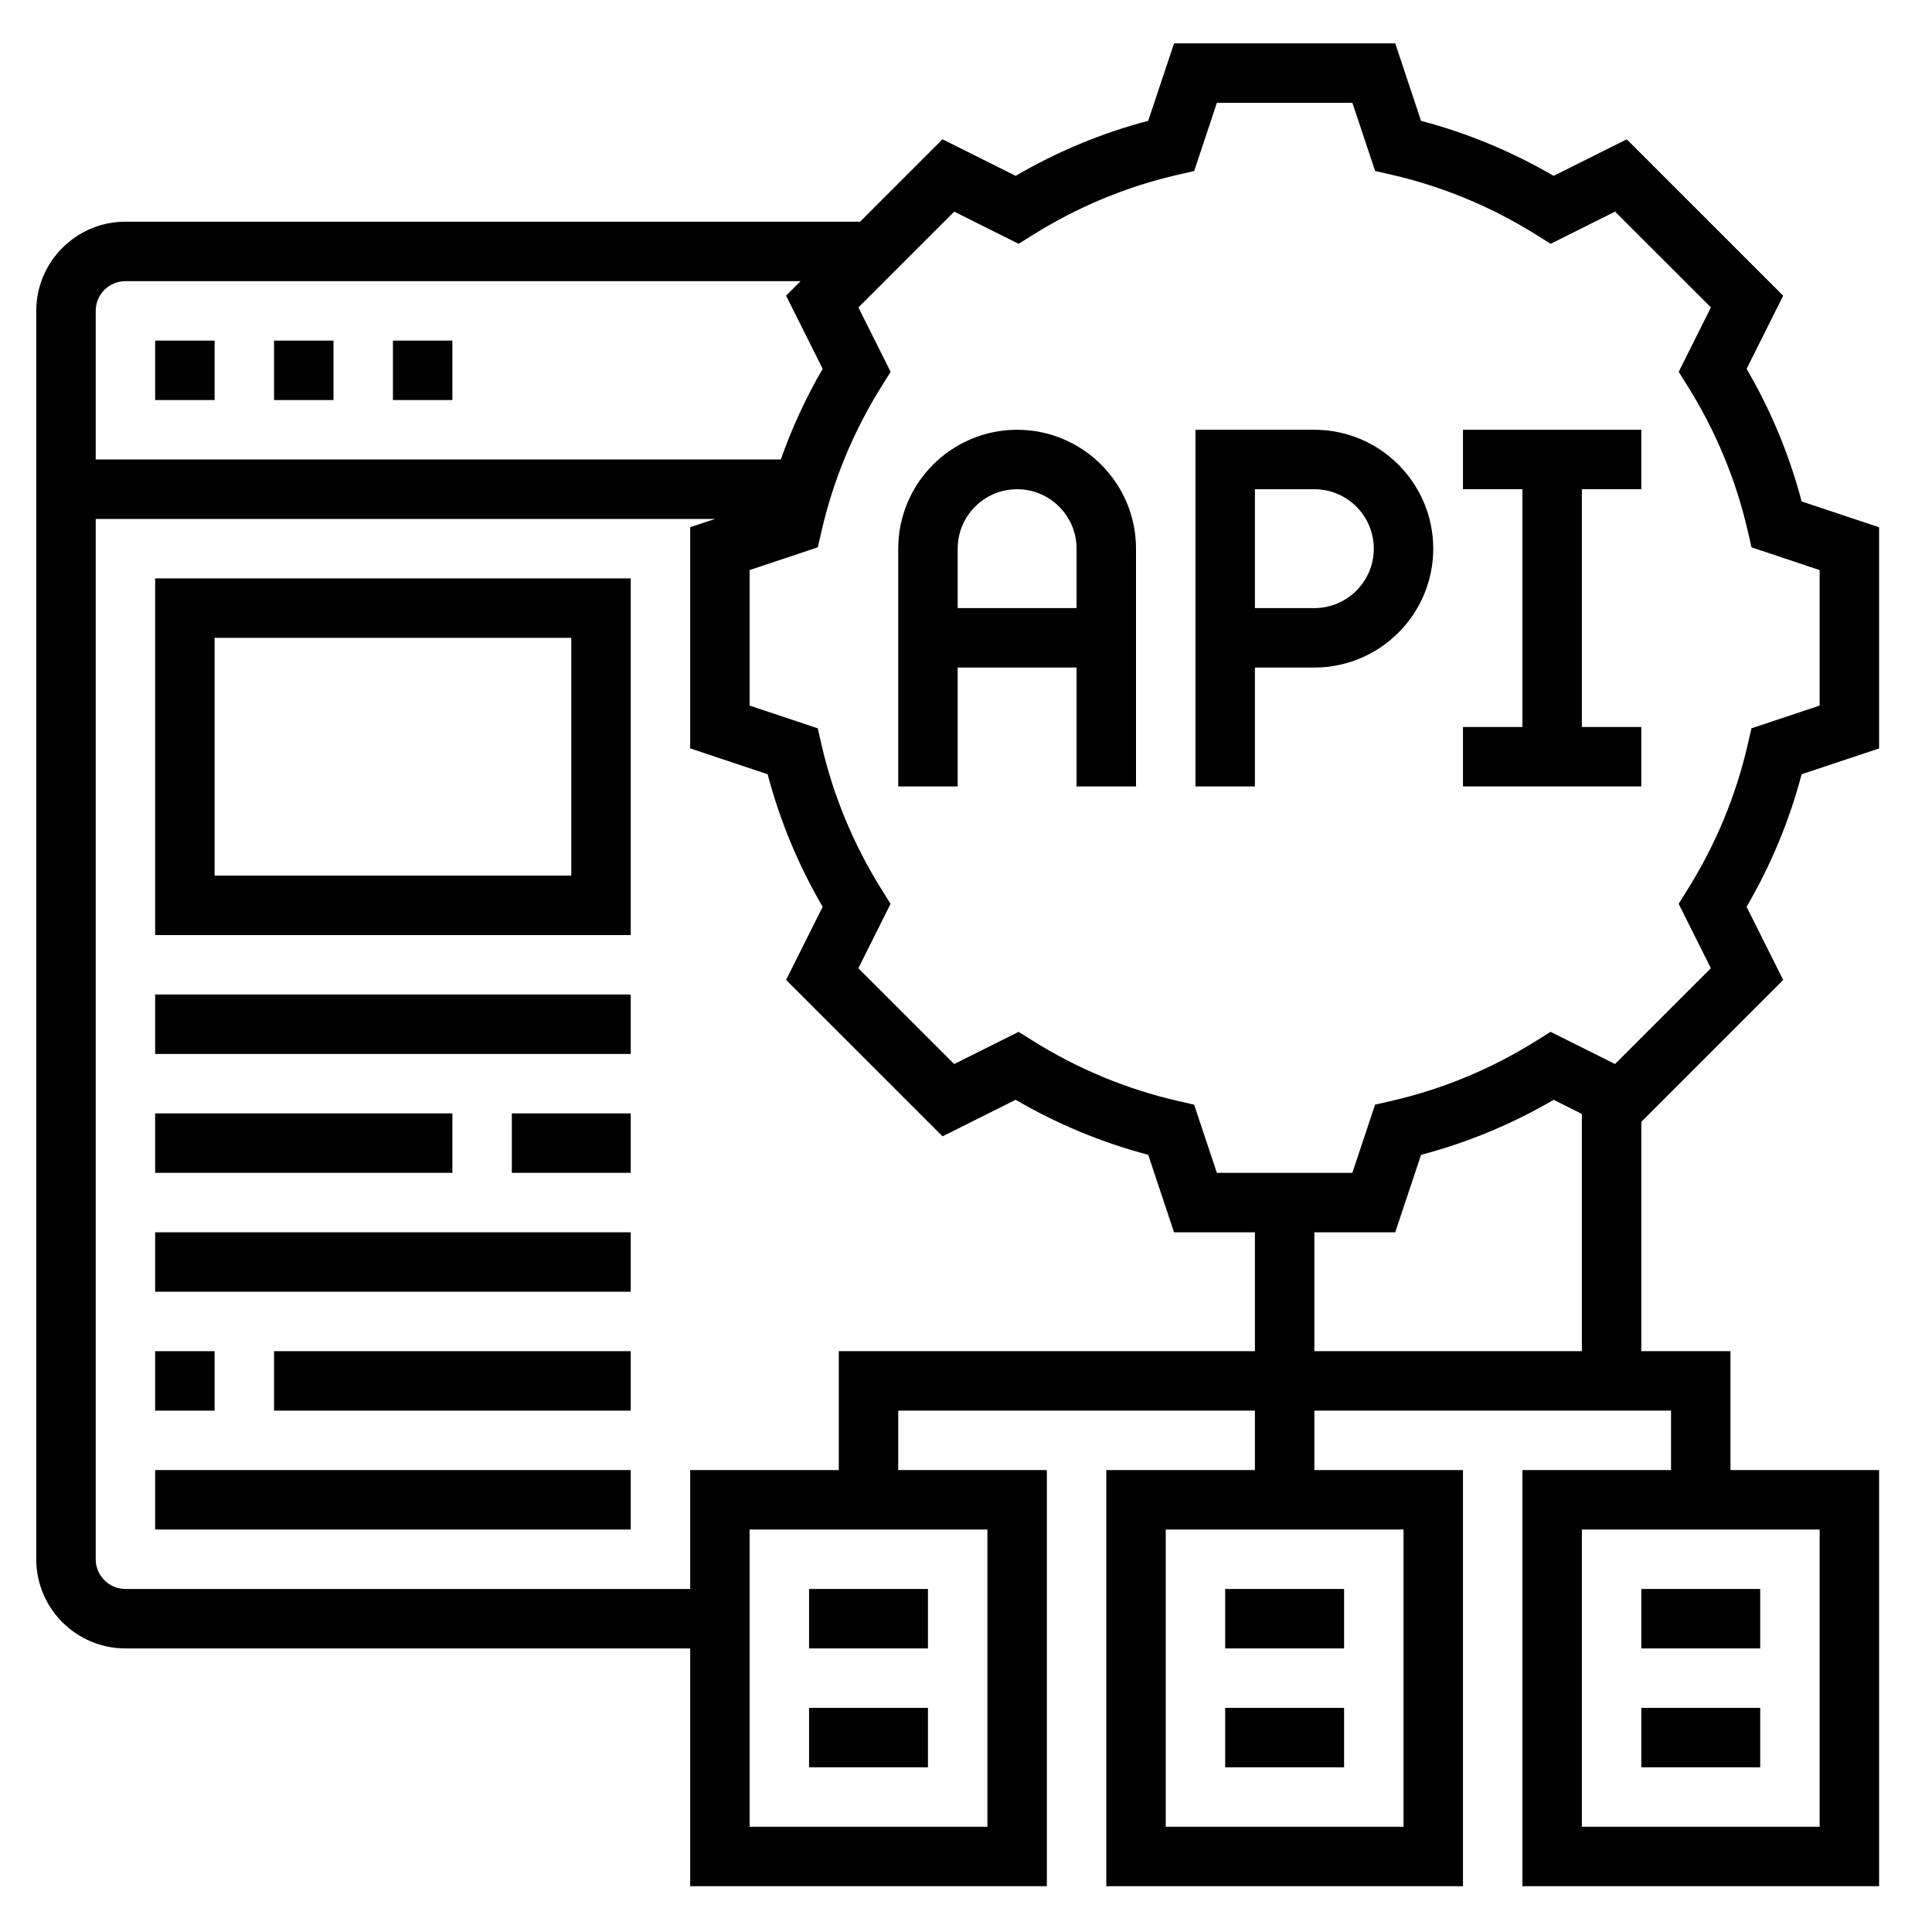
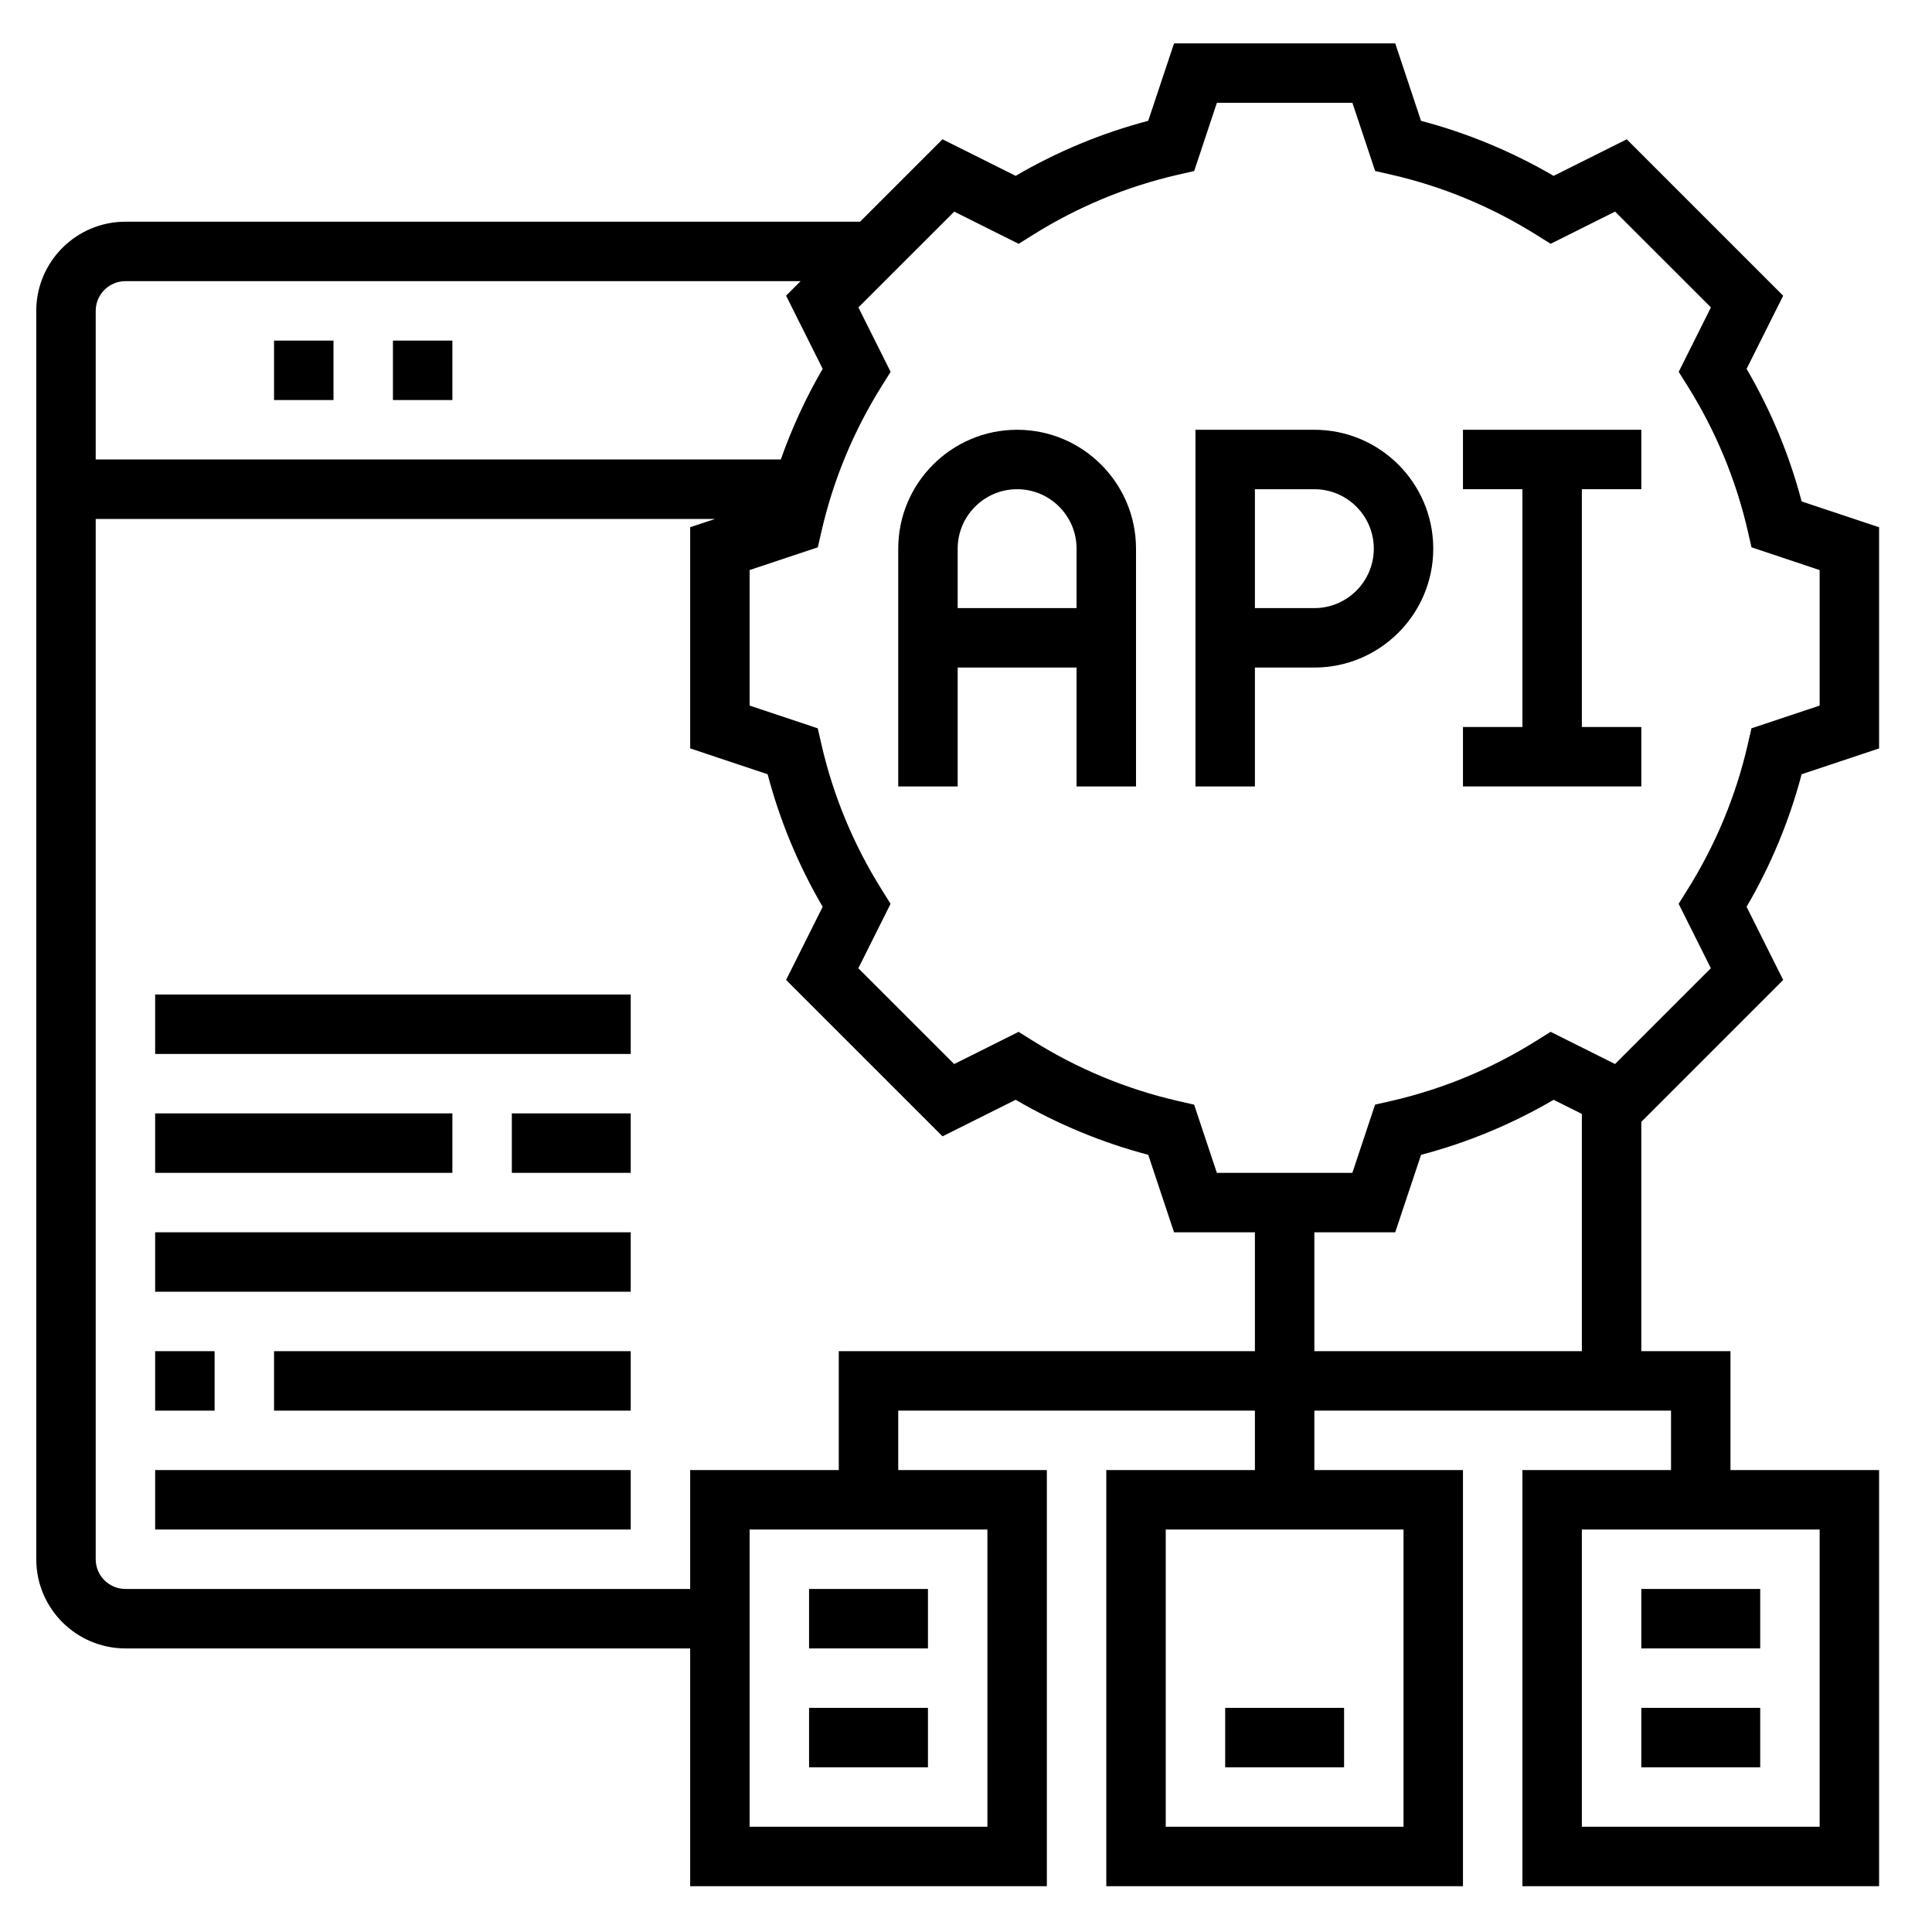
<svg xmlns="http://www.w3.org/2000/svg" width="65" height="65" viewBox="0 0 65 65" fill="none">
  <path d="M34.22 14.459C32.014 14.459 30.22 16.253 30.22 18.459V26.459H32.22V22.459H36.22V26.459H38.22V18.459C38.22 16.253 36.426 14.459 34.22 14.459ZM32.22 20.459V18.459C32.22 17.356 33.117 16.459 34.22 16.459C35.323 16.459 36.22 17.356 36.22 18.459V20.459H32.22Z" fill="black" />
  <path d="M44.22 14.459H40.22V26.459H42.22V22.459H44.22C46.426 22.459 48.22 20.665 48.22 18.459C48.22 16.253 46.426 14.459 44.22 14.459ZM44.22 20.459H42.22V16.459H44.22C45.323 16.459 46.22 17.356 46.22 18.459C46.22 19.562 45.323 20.459 44.22 20.459Z" fill="black" />
  <path d="M49.22 16.459H51.22V24.459H49.22V26.459H55.22V24.459H53.22V16.459H55.22V14.459H49.22V16.459Z" fill="black" />
  <path d="M63.22 25.18V17.739L60.614 16.87C60.203 15.309 59.582 13.813 58.762 12.41L59.993 9.949L54.73 4.687L52.269 5.917C50.866 5.098 49.37 4.477 47.809 4.066L46.941 1.459H39.5L38.63 4.065C37.069 4.476 35.573 5.097 34.17 5.916L31.709 4.686L28.936 7.459H4.22C2.566 7.459 1.22 8.805 1.22 10.459V52.459C1.22 54.113 2.566 55.459 4.22 55.459H23.22V63.459H35.22V49.459H30.22V47.459H42.22V49.459H37.22V63.459H49.22V49.459H44.22V47.459H56.22V49.459H51.22V63.459H63.22V49.459H58.22V45.459H55.22V37.743L59.993 32.97L58.762 30.509C59.581 29.106 60.202 27.61 60.614 26.049L63.22 25.18ZM47.22 61.459H39.22V51.459H47.22V61.459ZM61.22 61.459H53.22V51.459H61.22V61.459ZM4.22 9.459H26.936L26.447 9.948L27.678 12.409C27.109 13.383 26.643 14.404 26.269 15.458H3.22V10.458C3.22 9.908 3.668 9.459 4.22 9.459ZM33.22 61.459H25.22V51.459H33.22V61.459ZM28.22 45.459V49.459H23.22V53.459H4.22C3.668 53.459 3.22 53.01 3.22 52.459V17.459H24.058L23.22 17.738V25.179L25.826 26.048C26.237 27.609 26.858 29.105 27.678 30.508L26.447 32.969L31.71 38.231L34.171 37.001C35.574 37.82 37.07 38.441 38.631 38.852L39.499 41.459H42.22V45.459H28.22ZM44.22 45.459V41.459H46.941L47.81 38.853C49.371 38.442 50.867 37.821 52.27 37.002L53.22 37.477V45.459H44.22ZM58.8 25.05C58.404 26.775 57.722 28.417 56.774 29.931L56.476 30.407L57.56 32.575L54.336 35.798L52.169 34.715L51.692 35.013C50.178 35.962 48.536 36.643 46.811 37.039L46.263 37.164L45.499 39.459H40.94L40.175 37.165L39.627 37.04C37.902 36.644 36.26 35.962 34.746 35.014L34.269 34.716L32.102 35.799L28.878 32.576L29.962 30.408L29.664 29.932C28.716 28.418 28.034 26.776 27.638 25.051L27.512 24.504L25.22 23.738V19.179L27.514 18.414L27.64 17.867C28.036 16.142 28.718 14.5 29.666 12.986L29.964 12.51L28.88 10.343L32.104 7.12L34.271 8.203L34.748 7.905C36.262 6.956 37.904 6.275 39.629 5.879L40.177 5.754L40.941 3.459H45.5L46.265 5.753L46.813 5.878C48.538 6.274 50.18 6.956 51.694 7.904L52.171 8.202L54.338 7.119L57.562 10.342L56.478 12.51L56.776 12.986C57.724 14.5 58.406 16.142 58.802 17.867L58.928 18.414L61.22 19.18V23.739L58.926 24.504L58.8 25.05Z" fill="black" />
  <path d="M27.22 53.459H31.22V55.459H27.22V53.459Z" fill="black" />
  <path d="M27.22 57.459H31.22V59.459H27.22V57.459Z" fill="black" />
-   <path d="M41.22 53.459H45.22V55.459H41.22V53.459Z" fill="black" />
  <path d="M41.22 57.459H45.22V59.459H41.22V57.459Z" fill="black" />
  <path d="M55.22 53.459H59.22V55.459H55.22V53.459Z" fill="black" />
  <path d="M55.22 57.459H59.22V59.459H55.22V57.459Z" fill="black" />
  <path d="M9.22 11.459H11.22V13.459H9.22V11.459Z" fill="black" />
  <path d="M13.22 11.459H15.22V13.459H13.22V11.459Z" fill="black" />
-   <path d="M5.22 11.459H7.22V13.459H5.22V11.459Z" fill="black" />
-   <path d="M5.22 31.459H21.22V19.459H5.22V31.459ZM7.22 21.459H19.22V29.459H7.22V21.459Z" fill="black" />
  <path d="M5.22 33.459H21.22V35.459H5.22V33.459Z" fill="black" />
  <path d="M17.22 37.459H21.22V39.459H17.22V37.459Z" fill="black" />
  <path d="M5.22 37.459H15.22V39.459H5.22V37.459Z" fill="black" />
  <path d="M5.22 41.459H21.22V43.459H5.22V41.459Z" fill="black" />
  <path d="M5.22 45.459H7.22V47.459H5.22V45.459Z" fill="black" />
  <path d="M9.22 45.459H21.22V47.459H9.22V45.459Z" fill="black" />
  <path d="M5.22 49.459H21.22V51.459H5.22V49.459Z" fill="black" />
</svg>